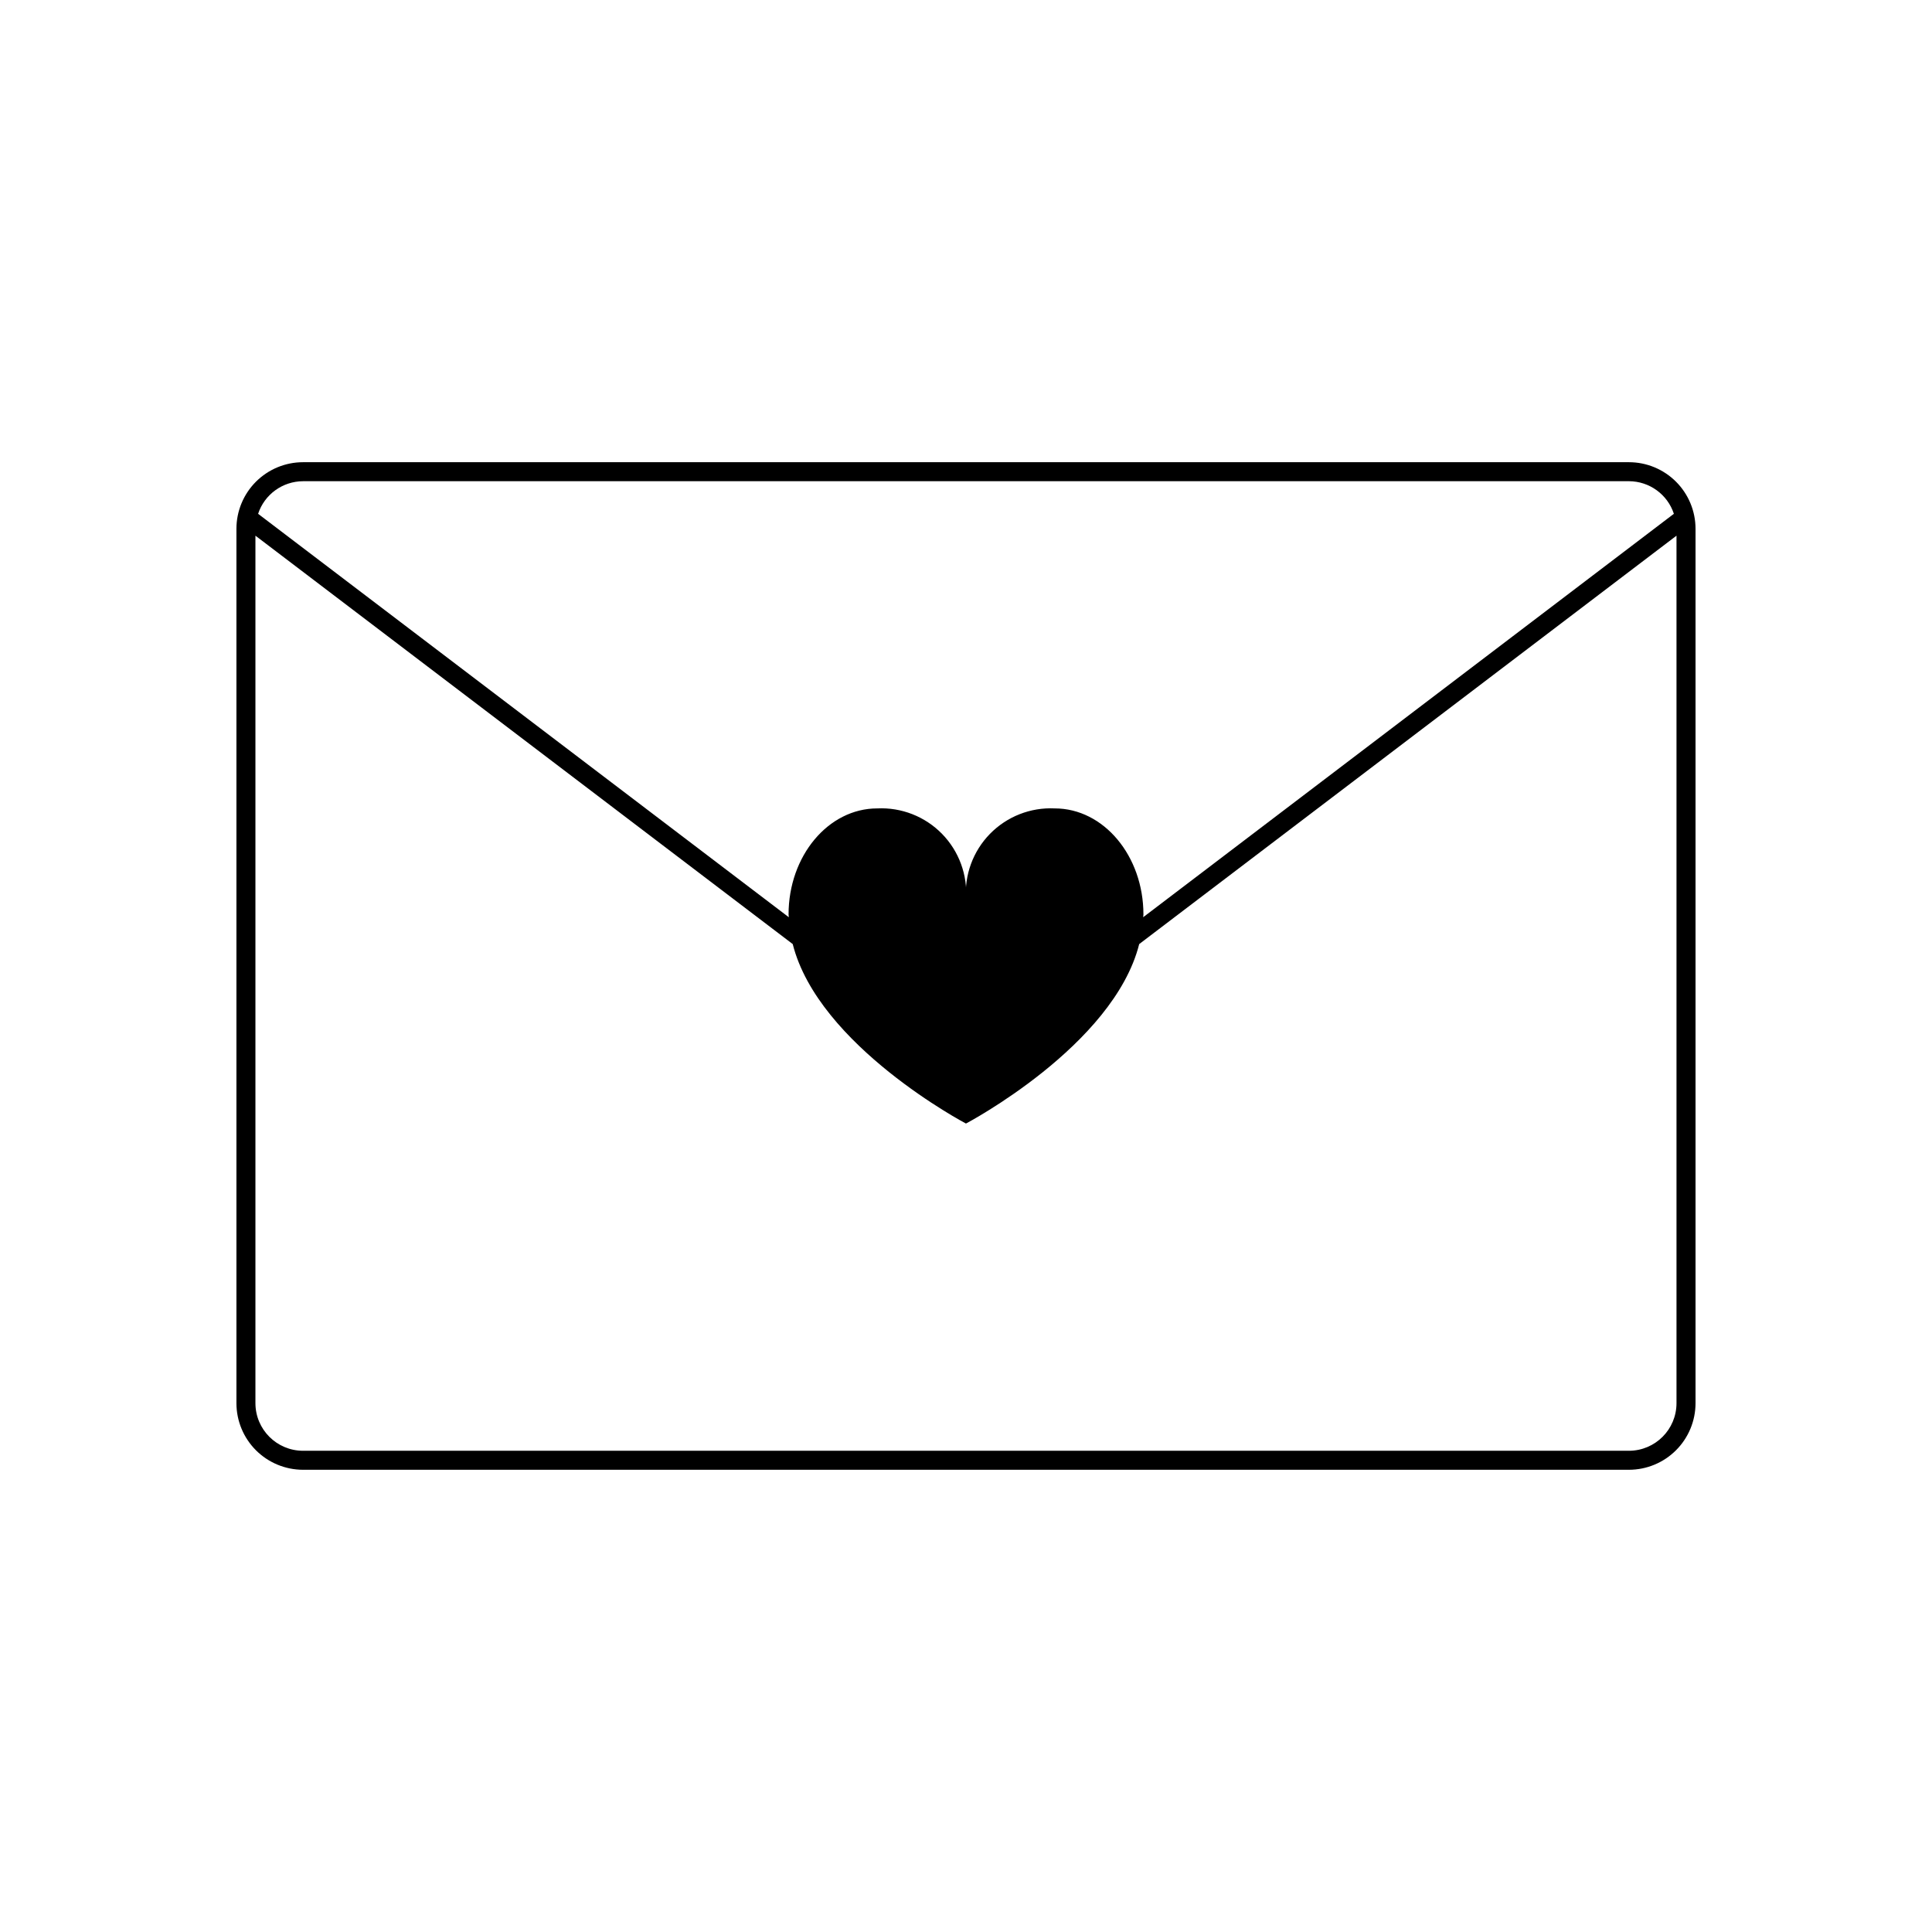
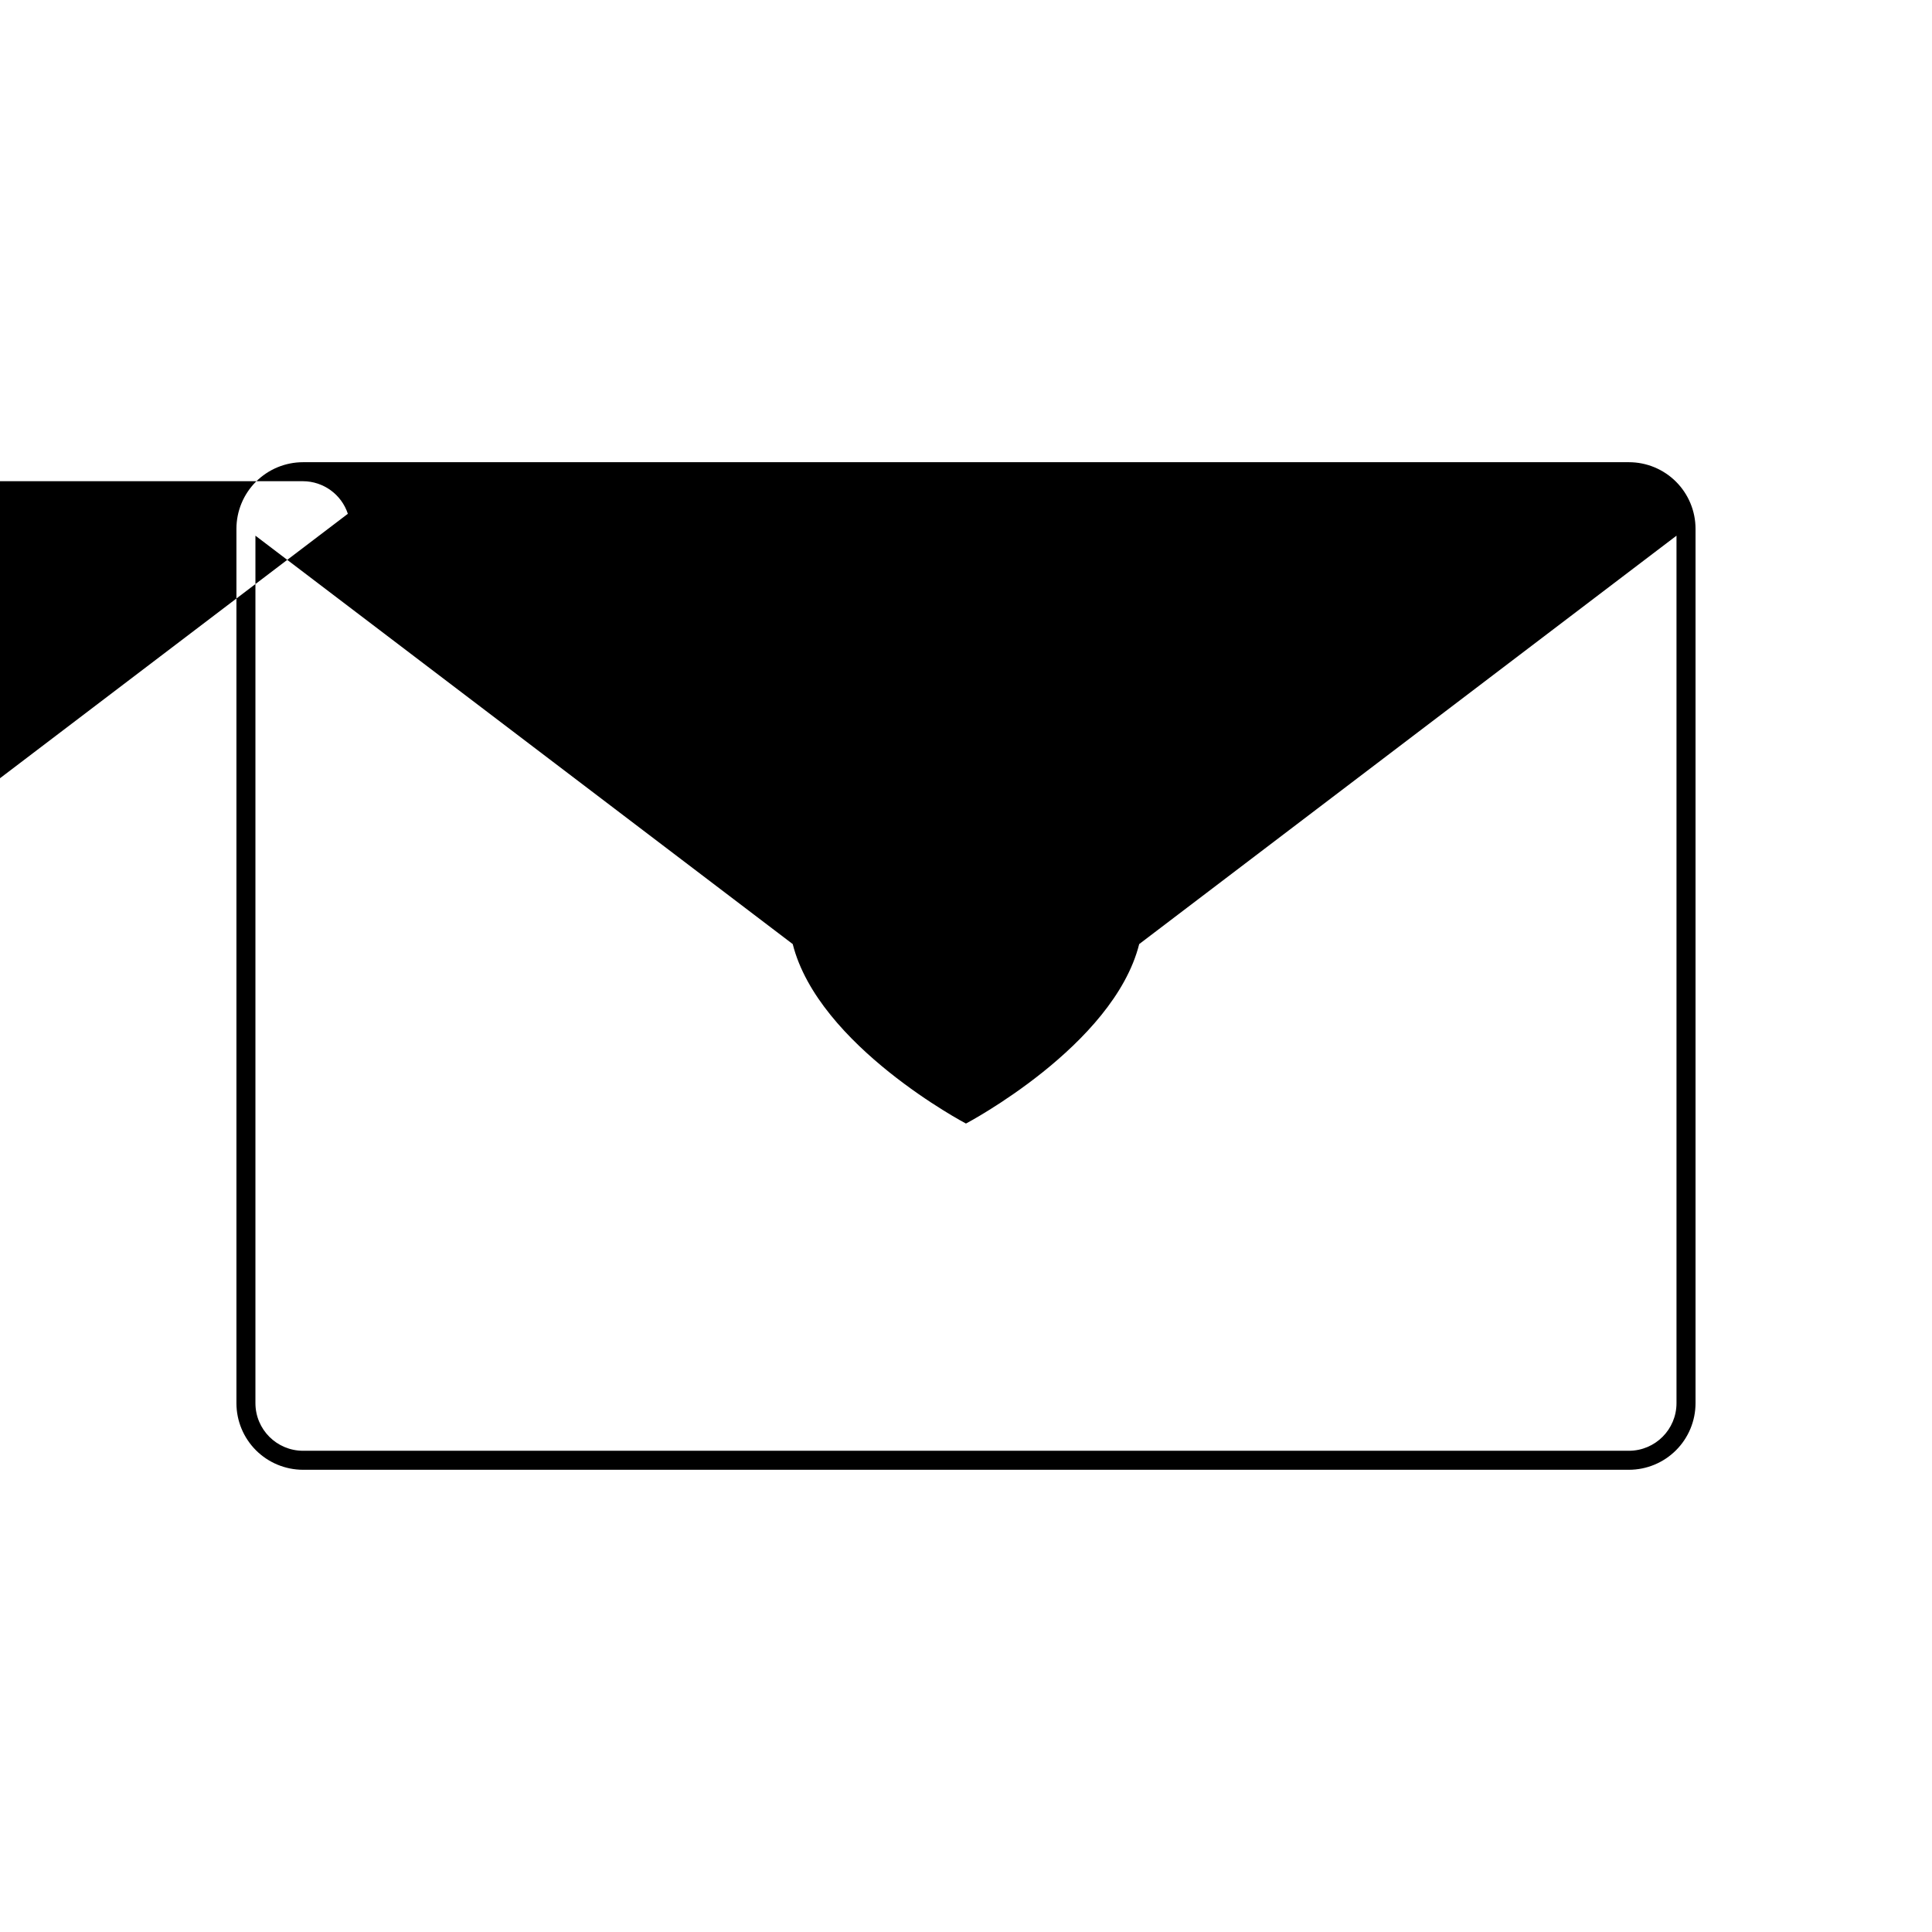
<svg xmlns="http://www.w3.org/2000/svg" fill="#000000" width="800px" height="800px" version="1.1" viewBox="144 144 512 512">
-   <path d="m575.7 266.49h-351.41c-4.676 0.004-9.156 1.863-12.465 5.168-3.305 3.309-5.164 7.789-5.168 12.465v231.75-0.004c0.004 4.676 1.863 9.156 5.168 12.465 3.309 3.305 7.789 5.164 12.465 5.172h351.41c4.676-0.008 9.156-1.867 12.461-5.172 3.309-3.309 5.168-7.789 5.172-12.465v-231.75 0.004c-0.004-4.676-1.863-9.156-5.172-12.465-3.305-3.305-7.785-5.164-12.461-5.168zm-351.41 5.039h351.41v-0.004c5.41 0.02 10.203 3.496 11.895 8.637l-140.64 106.91c0.008-0.242 0.066-0.477 0.066-0.719 0-15.527-10.523-28.117-23.508-28.117h-0.004c-6.422-0.305-12.672 2.152-17.168 6.754-4.492 4.602-6.801 10.906-6.34 17.32 0.457-6.414-1.852-12.719-6.344-17.32-4.492-4.602-10.742-7.059-17.168-6.754-12.984 0-23.512 12.59-23.512 28.117 0 0.242 0.062 0.477 0.066 0.723l-140.64-106.91c1.691-5.141 6.484-8.617 11.895-8.637zm351.41 256.94h-351.41c-6.953-0.012-12.586-5.644-12.598-12.598v-229.91l142.39 108.23c6.809 26.996 45.91 47.562 45.91 47.562s39.102-20.566 45.91-47.562l142.39-108.23v229.91c-0.008 6.953-5.641 12.586-12.594 12.598z" />
+   <path d="m575.7 266.49h-351.41c-4.676 0.004-9.156 1.863-12.465 5.168-3.305 3.309-5.164 7.789-5.168 12.465v231.75-0.004c0.004 4.676 1.863 9.156 5.168 12.465 3.309 3.305 7.789 5.164 12.465 5.172h351.41c4.676-0.008 9.156-1.867 12.461-5.172 3.309-3.309 5.168-7.789 5.172-12.465v-231.75 0.004c-0.004-4.676-1.863-9.156-5.172-12.465-3.305-3.305-7.785-5.164-12.461-5.168zm-351.41 5.039v-0.004c5.41 0.02 10.203 3.496 11.895 8.637l-140.64 106.91c0.008-0.242 0.066-0.477 0.066-0.719 0-15.527-10.523-28.117-23.508-28.117h-0.004c-6.422-0.305-12.672 2.152-17.168 6.754-4.492 4.602-6.801 10.906-6.34 17.32 0.457-6.414-1.852-12.719-6.344-17.32-4.492-4.602-10.742-7.059-17.168-6.754-12.984 0-23.512 12.59-23.512 28.117 0 0.242 0.062 0.477 0.066 0.723l-140.64-106.91c1.691-5.141 6.484-8.617 11.895-8.637zm351.41 256.94h-351.41c-6.953-0.012-12.586-5.644-12.598-12.598v-229.91l142.39 108.23c6.809 26.996 45.91 47.562 45.91 47.562s39.102-20.566 45.91-47.562l142.39-108.23v229.91c-0.008 6.953-5.641 12.586-12.594 12.598z" />
</svg>